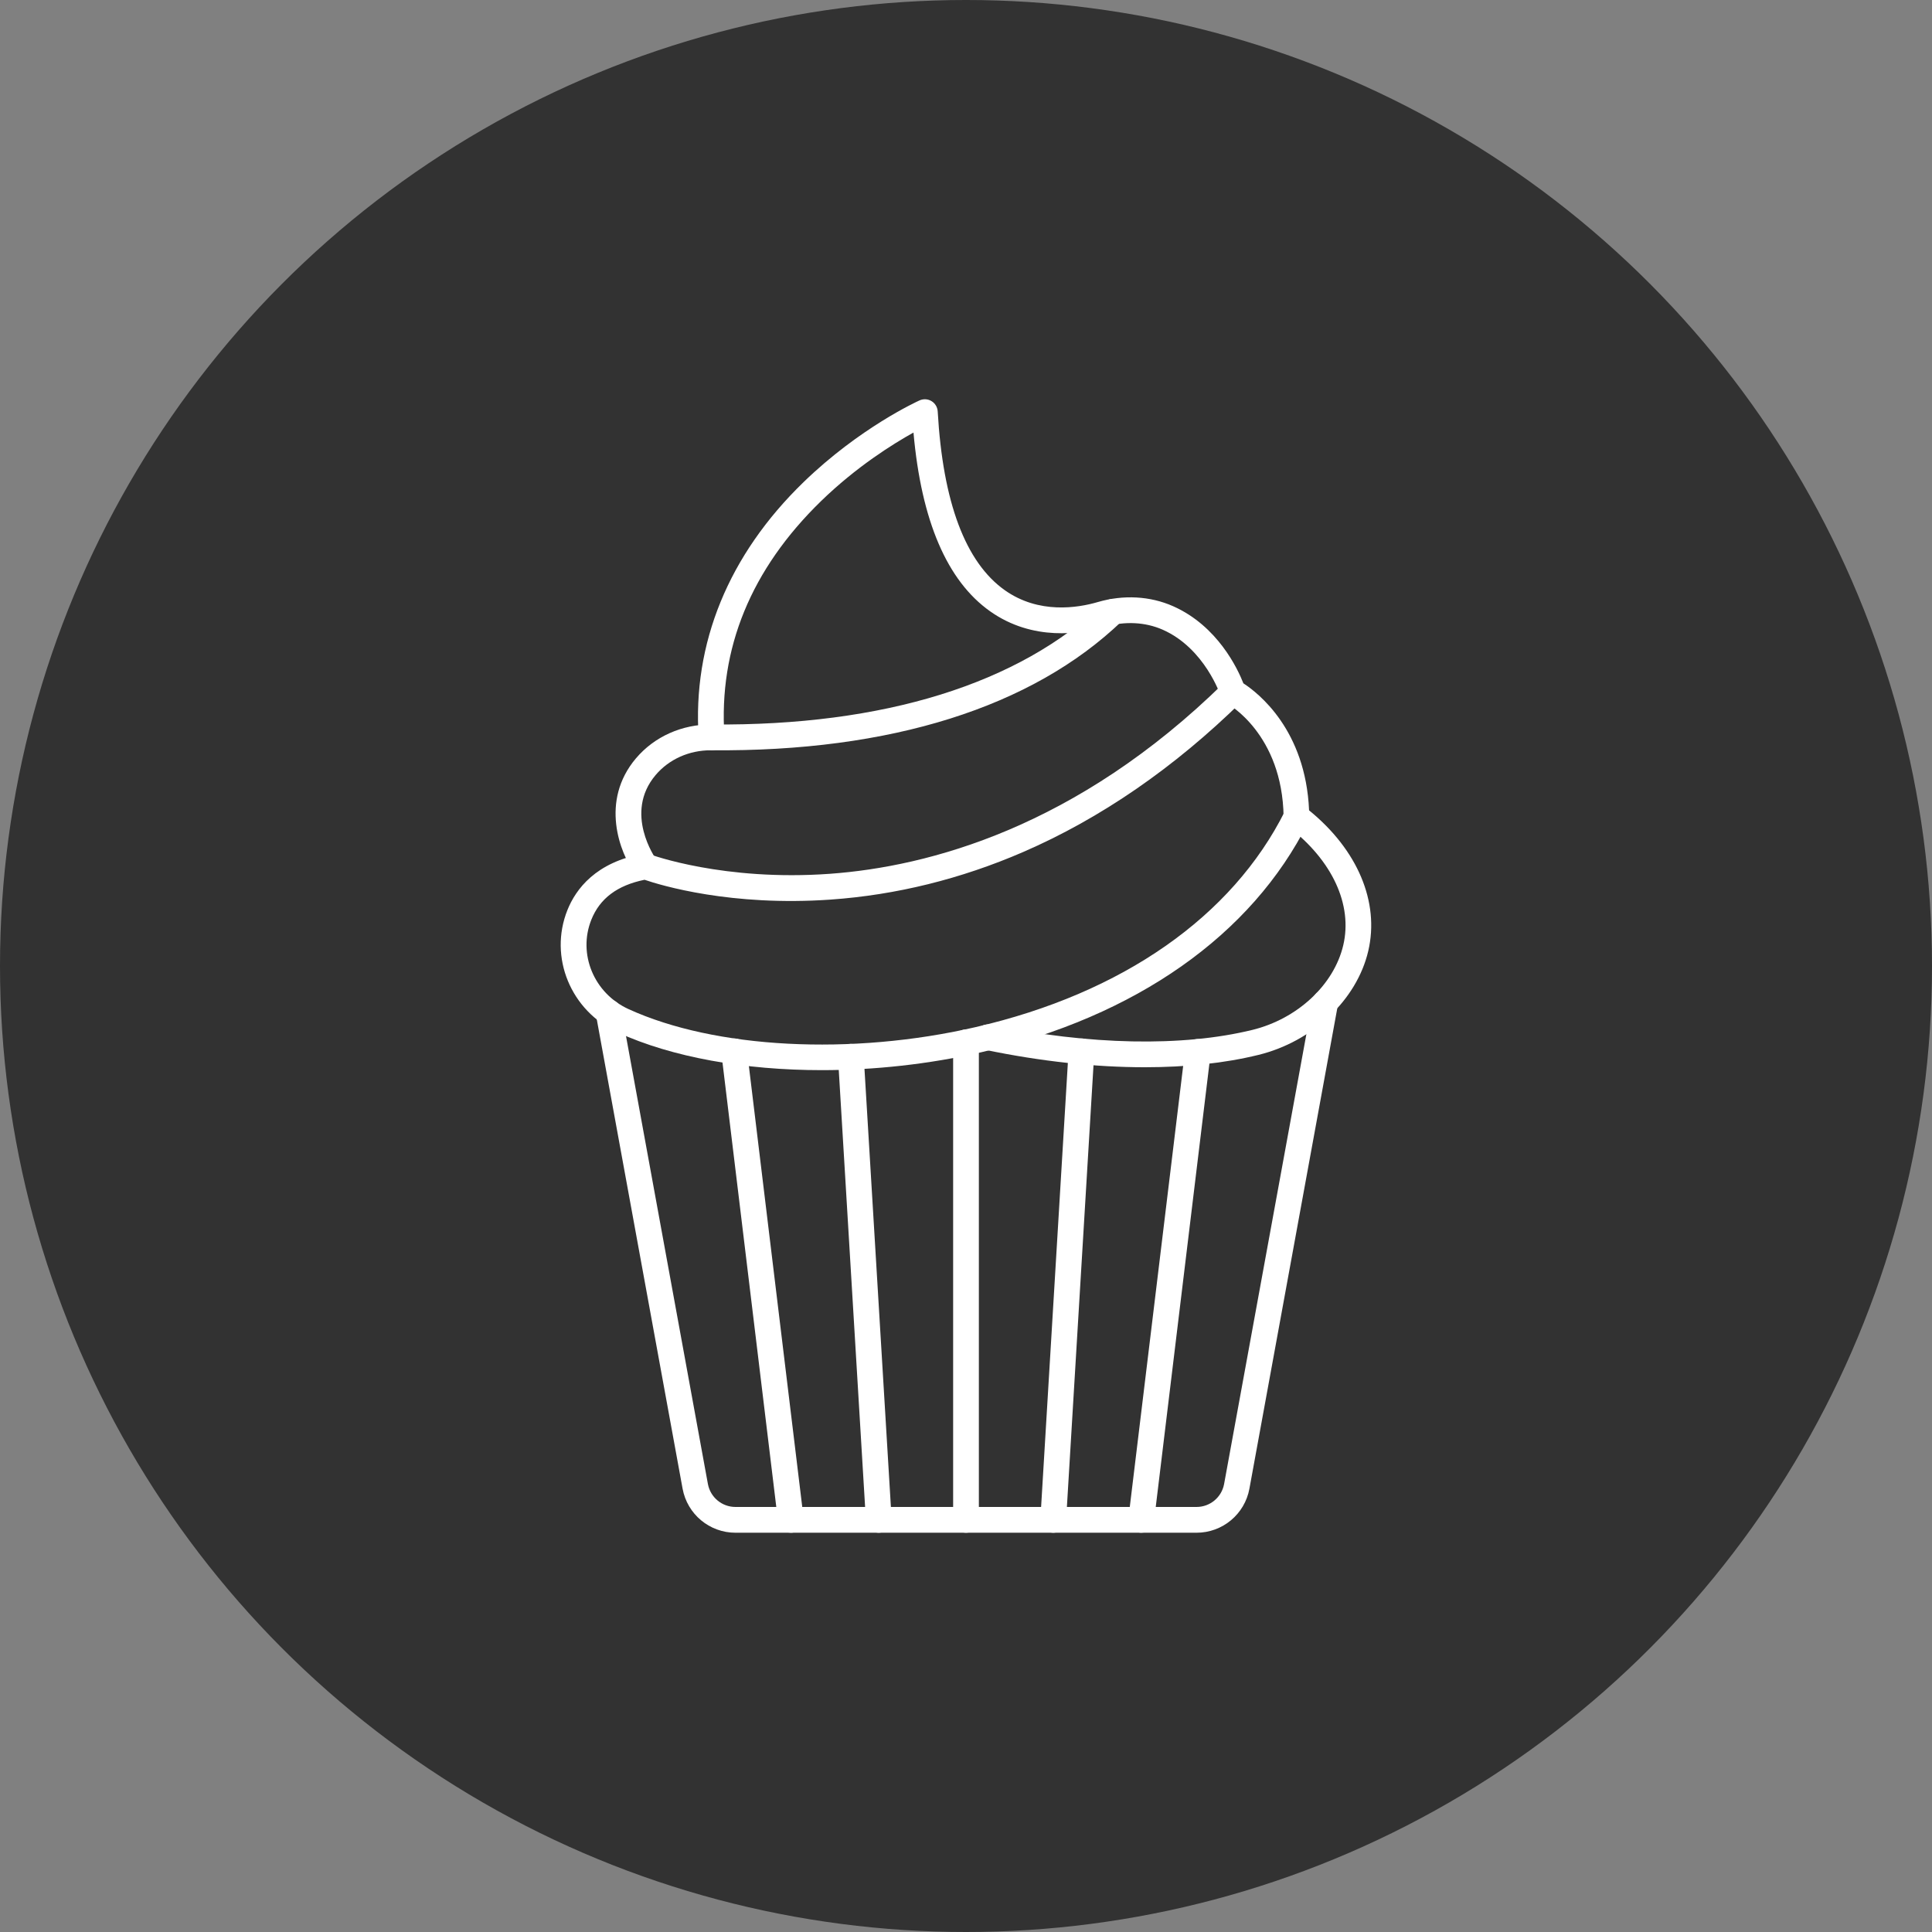
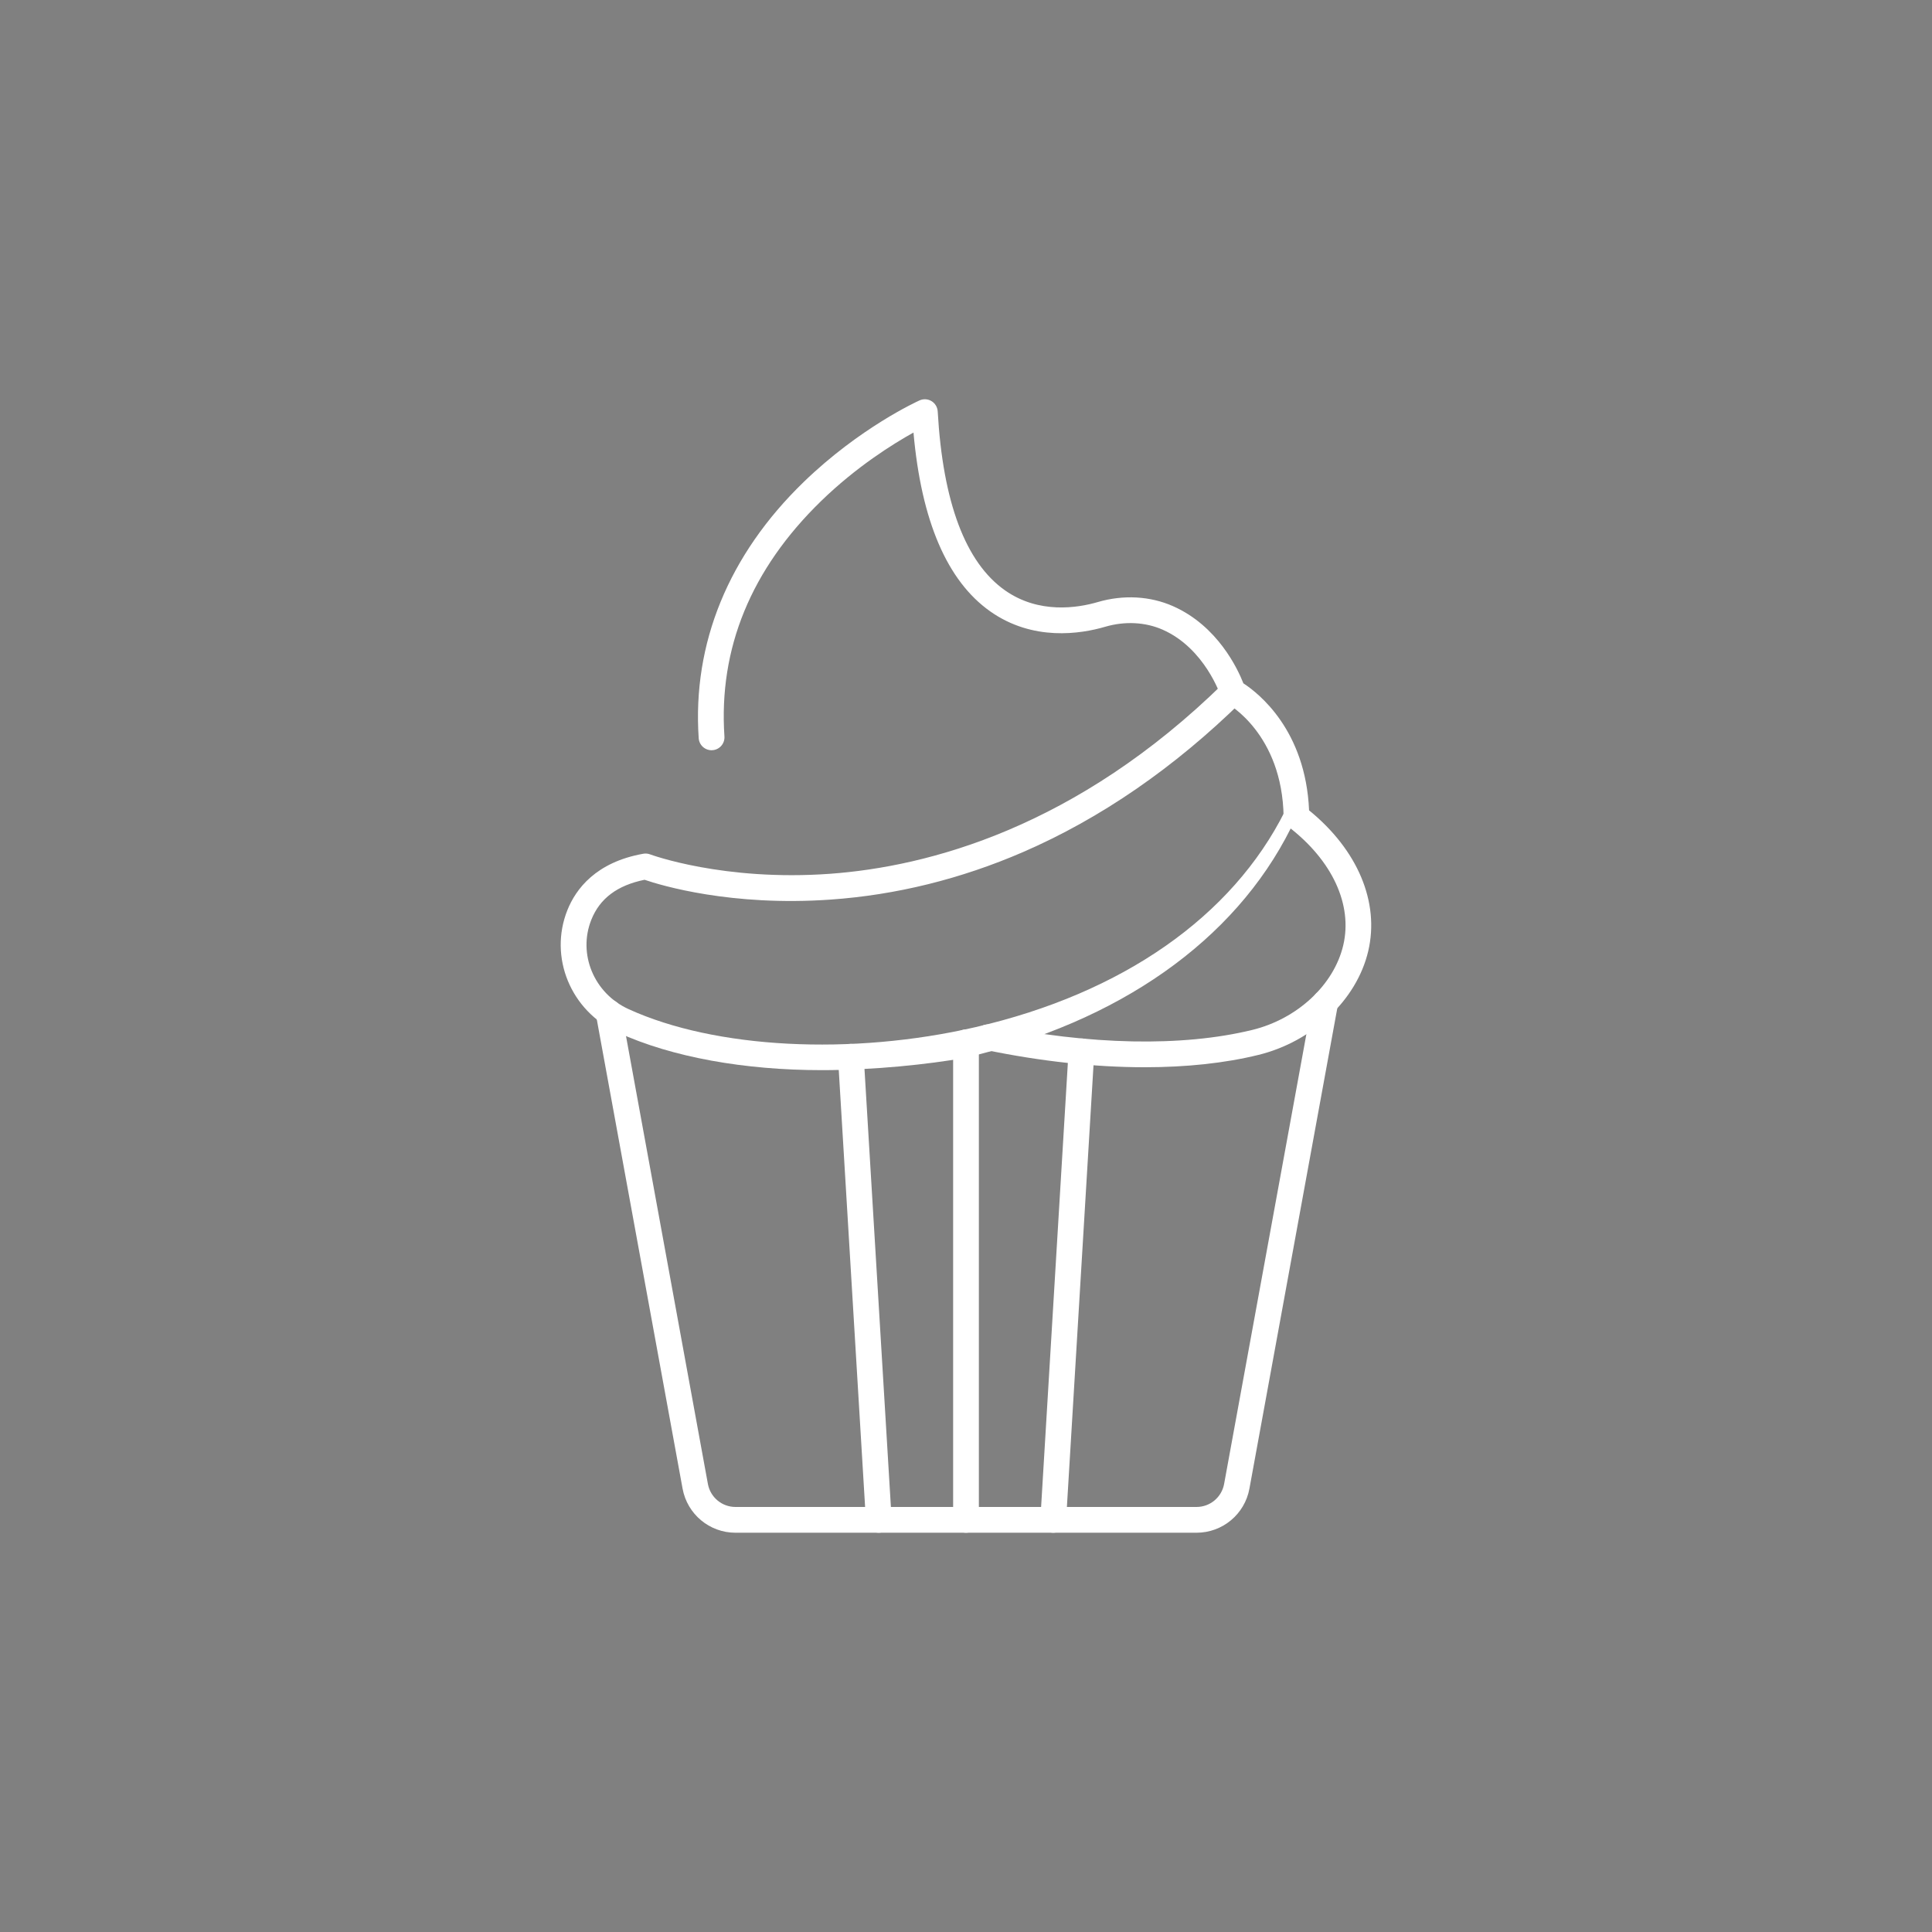
<svg xmlns="http://www.w3.org/2000/svg" fill="#000000" height="512" preserveAspectRatio="xMidYMid meet" version="1" viewBox="0.0 0.0 512.0 512.0" width="512" zoomAndPan="magnify">
  <rect x="0.0" y="0.0" width="512.0" height="512.0" fill="#808080" stroke="none" />
  <g id="change1_1">
-     <circle cx="256" cy="256" fill="#323232" r="256" />
-   </g>
+     </g>
  <g>
    <g>
      <g>
        <g id="change2_5">
          <path d="M317.09,406.19H194.91c-6.89,0-12.78-4.92-14.02-11.69l-22.97-125.63c-0.04-0.2-0.06-0.41-0.06-0.61 c0-1.89,1.53-3.42,3.41-3.42c1.71,0,3.13,1.26,3.38,2.9l22.95,125.53c0.65,3.53,3.72,6.09,7.31,6.09h122.18 c3.59,0,6.66-2.56,7.31-6.09l23.45-128.21c0.34-1.85,2.12-3.08,3.97-2.74c1.85,0.34,3.08,2.12,2.74,3.97l-23.45,128.21 C329.88,401.27,323.98,406.19,317.09,406.19z" fill="#ffffff" />
        </g>
        <g fill="#ffffff" id="change2_3">
-           <path d="M209.57,406.19c-1.7,0-3.17-1.27-3.38-3l-15.03-124.16c-0.23-1.87,1.11-3.57,2.98-3.8 c1.87-0.23,3.57,1.11,3.8,2.98l15.03,124.16c0.23,1.87-1.11,3.57-2.98,3.8C209.84,406.18,209.71,406.19,209.57,406.19z" />
-           <path d="M302.43,406.19c-0.14,0-0.27-0.01-0.41-0.03c-1.87-0.23-3.21-1.93-2.98-3.8l15.01-124 c0.23-1.87,1.92-3.2,3.8-2.98c1.87,0.23,3.21,1.93,2.98,3.8l-15.01,124C305.61,404.92,304.13,406.19,302.43,406.19z" />
-         </g>
+           </g>
        <g fill="#ffffff" id="change2_4">
          <path d="M232.88,406.19c-1.79,0-3.29-1.4-3.4-3.21l-7.4-122.72c-0.11-1.88,1.32-3.5,3.2-3.61 c1.87-0.1,3.5,1.32,3.61,3.2l7.4,122.72c0.11,1.88-1.32,3.5-3.2,3.61C233.02,406.18,232.95,406.19,232.88,406.19z" />
          <path d="M279.12,406.19c-0.07,0-0.14,0-0.21-0.01c-1.88-0.11-3.32-1.73-3.2-3.61l7.48-124.16 c0.11-1.88,1.74-3.31,3.61-3.2c1.88,0.11,3.32,1.73,3.2,3.61l-7.48,124.16C282.41,404.79,280.91,406.19,279.12,406.19z" />
        </g>
      </g>
      <g id="change2_2">
        <path d="M256,406.19c-1.88,0-3.41-1.53-3.41-3.41V276.23c0-1.89,1.53-3.41,3.41-3.41c1.89,0,3.41,1.53,3.41,3.41 v126.54C259.41,404.66,257.88,406.19,256,406.19z" fill="#ffffff" />
      </g>
    </g>
    <g fill="#ffffff" id="change2_1">
-       <path d="M217.81,283.6c-20.45,0-39.69-3.4-54.1-9.99c-12.47-5.71-18.33-19.95-13.34-32.43 c2.23-5.57,7.53-12.69,20.11-14.93c0.61-0.11,1.23-0.05,1.81,0.17c0.19,0.07,19.46,7.19,47.71,5.14 c26.02-1.9,65.25-12.21,104.36-50.6c1.34-1.32,3.51-1.3,4.83,0.05s1.3,3.51-0.05,4.83c-17.95,17.62-37.47,31.06-58.01,39.96 c-16.48,7.14-33.64,11.38-51,12.6c-26.4,1.86-44.99-3.77-49.32-5.25c-7.23,1.48-11.85,4.95-14.1,10.58 c-3.63,9.09,0.69,19.5,9.85,23.69c22.93,10.49,59.03,12.37,91.97,4.78c38.9-8.96,68.03-29.3,82.01-57.27 c0.84-1.69,2.89-2.37,4.58-1.53c1.69,0.84,2.37,2.89,1.53,4.58c-14.91,29.82-45.66,51.44-86.58,60.87 C246.17,282.03,231.71,283.6,217.81,283.6z" />
-       <path d="M171.07,233.02c-1.06,0-2.1-0.49-2.77-1.41c-4.1-5.66-9.33-19.34,0.23-30.64c4.9-5.78,12.22-9.04,20.08-8.98 c45.57,0.42,81.52-10.76,103.96-32.31c1.36-1.31,3.52-1.26,4.83,0.1c1.31,1.36,1.26,3.52-0.1,4.83 c-23.76,22.82-61.35,34.65-108.76,34.22c-0.06,0-0.13,0-0.19,0c-5.76,0-11.07,2.39-14.61,6.57c-8.53,10.08,0,22.1,0.08,22.22 c1.11,1.53,0.77,3.66-0.76,4.77C172.47,232.81,171.77,233.02,171.07,233.02z" />
+       <path d="M217.81,283.6c-20.45,0-39.69-3.4-54.1-9.99c-12.47-5.71-18.33-19.95-13.34-32.43 c2.23-5.57,7.53-12.69,20.11-14.93c0.61-0.11,1.23-0.05,1.81,0.17c0.19,0.07,19.46,7.19,47.71,5.14 c26.02-1.9,65.25-12.21,104.36-50.6c1.34-1.32,3.51-1.3,4.83,0.05s1.3,3.51-0.05,4.83c-17.95,17.62-37.47,31.06-58.01,39.96 c-16.48,7.14-33.64,11.38-51,12.6c-26.4,1.86-44.99-3.77-49.32-5.25c-7.23,1.48-11.85,4.95-14.1,10.58 c-3.63,9.09,0.69,19.5,9.85,23.69c22.93,10.49,59.03,12.37,91.97,4.78c38.9-8.96,68.03-29.3,82.01-57.27 c1.69,0.84,2.37,2.89,1.53,4.58c-14.91,29.82-45.66,51.44-86.58,60.87 C246.17,282.03,231.71,283.6,217.81,283.6z" />
      <path d="M303.36,282.83c-13.14,0-27.46-1.54-42.22-4.6c-1.85-0.38-3.03-2.19-2.65-4.03c0.38-1.85,2.19-3.03,4.03-2.65 c26.18,5.43,50.81,5.92,69.35,1.39c11.95-2.92,21.65-11.95,24.11-22.46c2.51-10.72-2.9-22.43-14.48-31.34 c-0.83-0.64-1.32-1.61-1.33-2.66c-0.33-22.08-14.87-30-15.02-30.08c-0.79-0.42-1.39-1.13-1.66-1.98 c-0.04-0.12-4.19-12.6-15.36-17.54c-4.6-2.03-10.02-2.31-15.25-0.78c-6.52,1.91-19.14,3.91-30.48-4.09 c-11.41-8.06-18.24-23.98-20.32-47.38c-5.45,3.03-15.14,9.07-24.51,18.18c-18.55,18.05-27.16,39.03-25.59,62.36 c0.13,1.88-1.29,3.51-3.18,3.64c-1.88,0.13-3.51-1.29-3.64-3.18c-1.7-25.13,7.91-48.6,27.8-67.87 c14.89-14.43,30.09-21.36,30.73-21.65c1.03-0.46,2.21-0.39,3.17,0.19c0.96,0.58,1.57,1.6,1.64,2.72 c1.37,24.08,7.36,40.03,17.81,47.41c9,6.35,19.29,4.68,24.62,3.12c6.78-1.98,13.85-1.6,19.93,1.09 c11.83,5.23,17.15,16.62,18.65,20.45c4,2.6,16.49,12.36,17.41,33.66c12.87,10.47,18.72,24.31,15.68,37.29 c-3.04,12.95-14.75,24.02-29.14,27.53C324.58,281.75,314.39,282.83,303.36,282.83z" />
    </g>
  </g>
</svg>